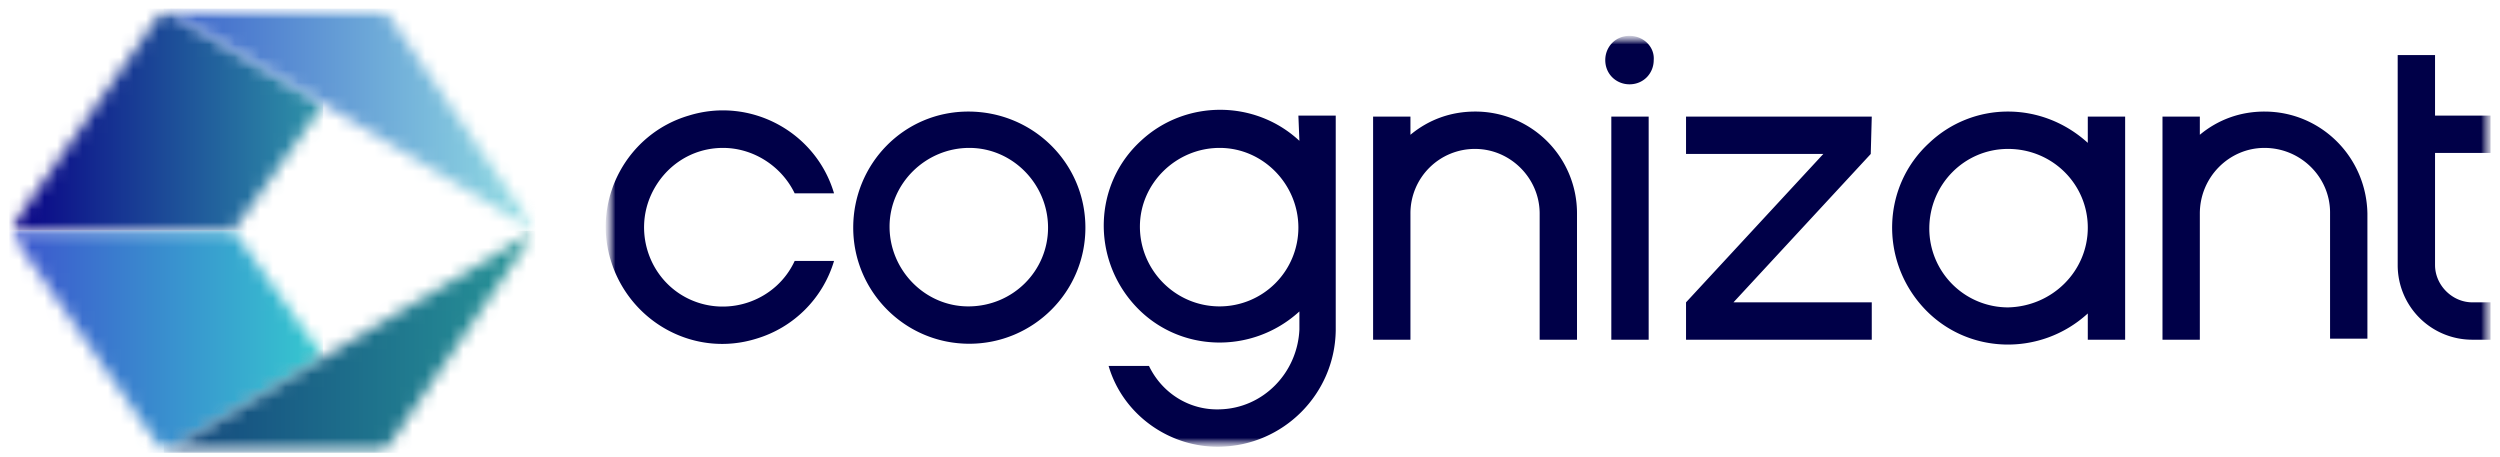
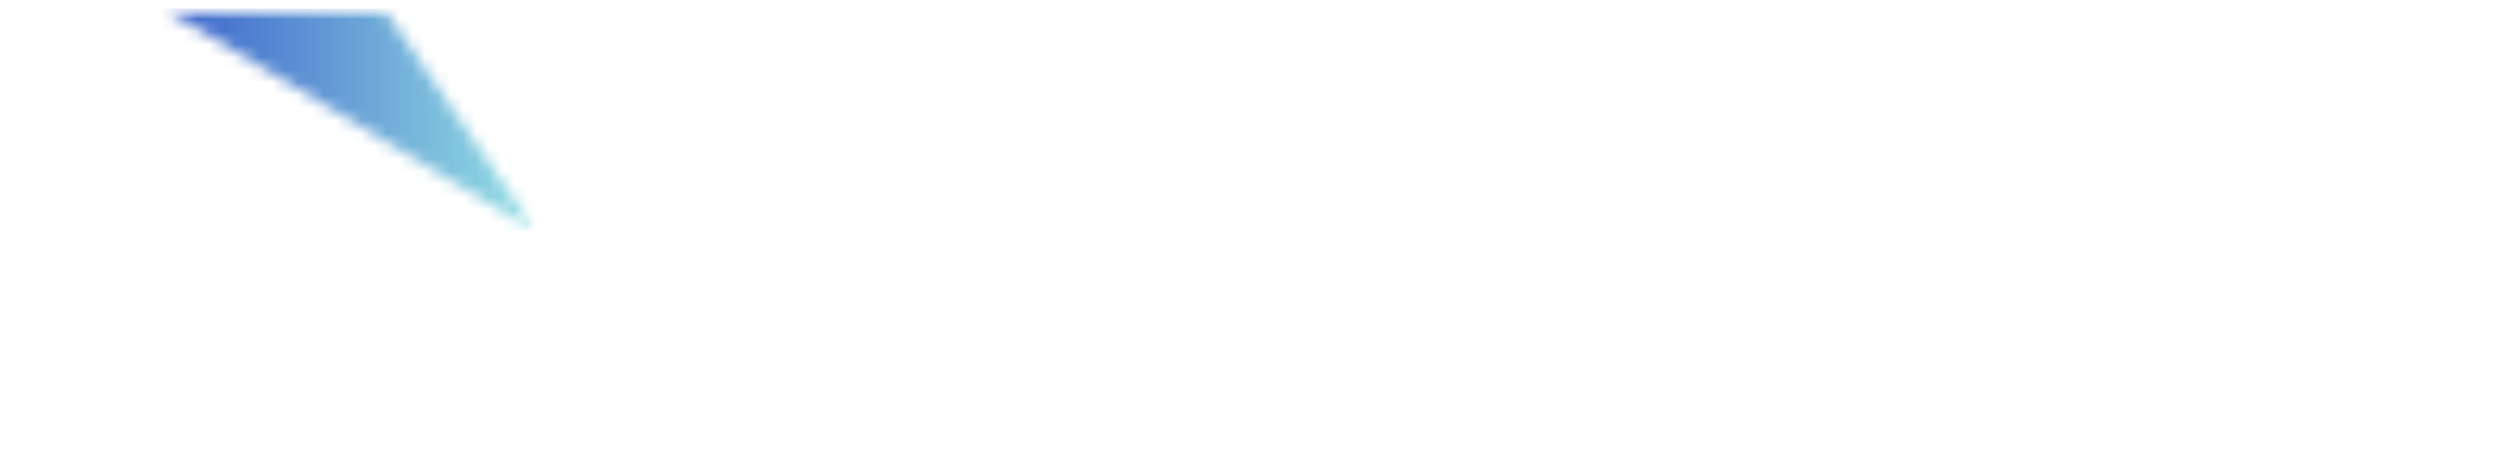
<svg xmlns="http://www.w3.org/2000/svg" width="197" height="36" viewBox="0 0 197 36" fill="none">
  <mask id="zu3bokc4xa" style="mask-type:luminance" maskUnits="userSpaceOnUse" x="47" y="2" width="150" height="34">
    <path d="M47.824 2.825h148.512V35.28H47.824V2.825z" fill="#fff" />
  </mask>
  <g mask="url(#zu3bokc4xa)">
    <mask id="h4yoxhjf5b" style="mask-type:luminance" maskUnits="userSpaceOnUse" x="47" y="2" width="150" height="34">
-       <path d="M47.825 2.825h148.511V35.28H47.825V2.825z" fill="#fff" />
-     </mask>
+       </mask>
    <g mask="url(#h4yoxhjf5b)">
      <path d="M126.972 9.19h2.943v17.579h-2.943V9.189zm-10.738-.399c-1.909 0-3.659.637-5.091 1.83V9.189H108.2v17.58h2.943v-9.944a5.075 5.075 0 0 1 5.091-5.09c2.784 0 5.091 2.306 5.091 5.09v9.944h2.943v-9.944a8.012 8.012 0 0 0-8.034-8.034zm-13.921.319h2.943v16.943c-.079 5.011-4.136 9.068-9.147 9.147-3.978.08-7.637-2.545-8.75-6.363h3.181c1.034 2.148 3.182 3.5 5.569 3.42 3.42-.08 6.125-2.863 6.284-6.284v-1.432c-3.739 3.42-9.546 3.262-12.966-.477s-3.262-9.545.477-12.966c3.5-3.261 8.989-3.261 12.489 0l-.08-1.988zm0 8.83c0-3.421-2.784-6.285-6.204-6.285s-6.284 2.784-6.284 6.205c0 3.42 2.784 6.284 6.284 6.284a6.212 6.212 0 0 0 6.204-6.205zm-45.34-6.285c2.386 0 4.613 1.432 5.647 3.58h3.102C64.29 10.382 59.12 7.598 54.268 9.11c-4.853 1.431-7.637 6.602-6.125 11.454 1.511 4.852 6.602 7.636 11.454 6.125a9.1 9.1 0 0 0 6.125-6.125H62.62c-1.432 3.102-5.17 4.455-8.273 3.023-3.102-1.432-4.454-5.17-3.023-8.273 1.035-2.227 3.182-3.659 5.648-3.659zm28.556 6.284c0 5.091-4.136 9.148-9.148 9.148-5.09 0-9.147-4.137-9.147-9.148s3.977-9.148 9.068-9.148c5.09 0 9.227 4.057 9.227 9.148zm-2.943 0c0-3.42-2.784-6.284-6.205-6.284-3.42 0-6.284 2.784-6.284 6.205 0 3.42 2.784 6.284 6.205 6.284 3.5 0 6.284-2.784 6.284-6.205zm95.852-9.148c-1.909 0-3.659.637-5.091 1.83V9.189h-2.943v17.58h2.943v-9.944c0-2.863 2.307-5.17 5.091-5.17 2.864 0 5.171 2.307 5.171 5.09v9.944h2.943v-9.864c-.08-4.454-3.659-8.034-8.114-8.034zm-13.92.398h2.943v17.58h-2.943V24.7c-3.739 3.42-9.546 3.262-12.966-.477-3.421-3.738-3.262-9.545.477-12.966a8.995 8.995 0 0 1 6.205-2.466c2.306 0 4.534.875 6.284 2.466V9.19zm0 8.75c0-3.42-2.784-6.204-6.284-6.204-3.421 0-6.205 2.784-6.205 6.284a6.213 6.213 0 0 0 6.205 6.204c3.5-.08 6.284-2.863 6.284-6.284zm31.738-5.886V9.11h-4.375V4.337h-2.943v16.545a5.873 5.873 0 0 0 5.887 5.887h1.431v-2.944h-1.431c-1.591 0-2.944-1.352-2.944-2.943v-8.83h4.375zm-67.852-9.228c-1.114 0-1.909.875-1.909 1.91 0 1.113.875 1.909 1.909 1.909 1.114 0 1.909-.875 1.909-1.91.08-1.034-.795-1.909-1.909-1.909.08 0 .08 0 0 0zm19.091 6.364h-14.636v2.943h10.818l-10.818 11.693v2.944h14.636v-2.944h-10.898l10.818-11.693.08-2.943z" fill="#000048" />
    </g>
  </g>
  <mask id="yzi3r18jgc" style="mask-type:luminance" maskUnits="userSpaceOnUse" x="0" y="0" width="43" height="36">
    <path d="M.733.678h41.443v35H.733v-35z" fill="#fff" />
  </mask>
  <g mask="url(#yzi3r18jgc)">
    <mask id="bsqp7zfikd" style="mask-type:luminance" maskUnits="userSpaceOnUse" x="0" y="18" width="26" height="18">
-       <path d="m.733 18.178 12.17 17.5 12.568-7.557-7.08-9.943H.734z" fill="#fff" />
-     </mask>
+       </mask>
    <g mask="url(#bsqp7zfikd)">
      <path d="M.733 18.178H25.47v17.5H.733v-17.5z" fill="url(#q6mmohrwwe)" />
    </g>
    <mask id="vb6ih4hh0f" style="mask-type:luminance" maskUnits="userSpaceOnUse" x="12" y="18" width="31" height="18">
      <path d="M12.903 35.678h17.34l11.933-17.5-29.273 17.5z" fill="#fff" />
    </mask>
    <g mask="url(#vb6ih4hh0f)">
-       <path d="M12.903 18.178h29.273v17.5H12.903v-17.5z" fill="url(#dv7s4fkrfg)" />
-     </g>
+       </g>
    <mask id="zx0sweengh" style="mask-type:luminance" maskUnits="userSpaceOnUse" x="0" y="0" width="26" height="19">
-       <path d="m12.903.678-12.17 17.5h17.659l7.08-9.943L12.902.678z" fill="#fff" />
-     </mask>
+       </mask>
    <g mask="url(#zx0sweengh)">
-       <path d="M.733.678H25.47v17.5H.733V.678z" fill="url(#wfi72lp6hi)" />
-     </g>
+       </g>
    <mask id="x6dgft94rj" style="mask-type:luminance" maskUnits="userSpaceOnUse" x="12" y="0" width="31" height="19">
      <path d="m12.903.678 29.273 17.5L30.244.678H12.903z" fill="#fff" />
    </mask>
    <g mask="url(#x6dgft94rj)">
      <path d="M12.903.678h29.273v17.5H12.903V.678z" fill="url(#iltilo6xhk)" />
    </g>
  </g>
  <defs>
    <linearGradient id="q6mmohrwwe" x1=".739" y1="26.908" x2="25.482" y2="26.908" gradientUnits="userSpaceOnUse">
      <stop stop-color="#3D54CE" />
      <stop offset="1" stop-color="#35CACF" />
    </linearGradient>
    <linearGradient id="dv7s4fkrfg" x1="12.897" y1="26.908" x2="42.208" y2="26.908" gradientUnits="userSpaceOnUse">
      <stop stop-color="#13457D" />
      <stop offset="1" stop-color="#279698" />
    </linearGradient>
    <linearGradient id="wfi72lp6hi" x1=".729" y1="9.415" x2="25.492" y2="9.415" gradientUnits="userSpaceOnUse">
      <stop stop-color="#090086" />
      <stop offset="1" stop-color="#2F96A9" />
    </linearGradient>
    <linearGradient id="iltilo6xhk" x1="12.897" y1="9.415" x2="42.208" y2="9.415" gradientUnits="userSpaceOnUse">
      <stop stop-color="#3B62CA" />
      <stop offset="1" stop-color="#93DFE3" />
    </linearGradient>
  </defs>
</svg>